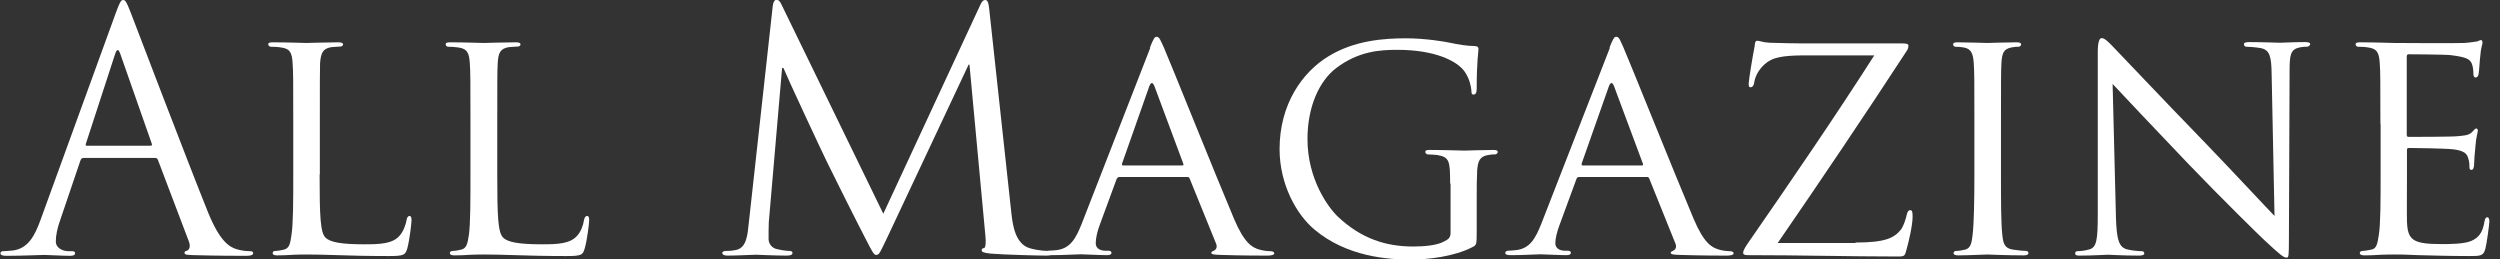
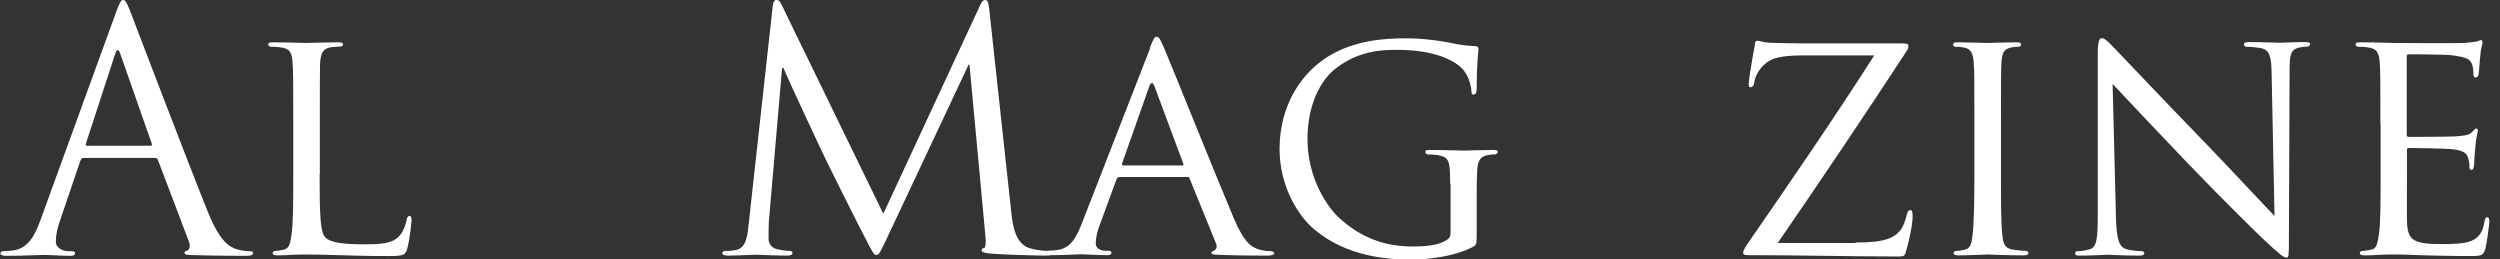
<svg xmlns="http://www.w3.org/2000/svg" id="_レイヤー_1" data-name="レイヤー 1" viewBox="0 0 112.87 11.71">
  <rect x="0" y="0" width="112.87" height="11.71" fill="#333333" stroke="none" />
  <path d="M5.23.58c.18-.5.24-.58.33-.58s.15.07.33.54c.22.57,2.58,6.76,3.5,9.04.54,1.33.97,1.57,1.29,1.67.23.07.45.09.6.09.09,0,.15.02.15.09,0,.09-.13.12-.3.12-.22,0-1.32,0-2.35-.03-.29-.01-.45-.01-.45-.1,0-.06.04-.09.11-.1.09-.03.18-.17.09-.41l-1.4-3.69c-.03-.06-.06-.09-.13-.09h-3.22c-.08,0-.12.04-.15.12l-.9,2.65c-.14.38-.21.73-.21,1,0,.3.31.44.57.44h.15c.1,0,.15.03.15.09,0,.09-.09.12-.22.12-.36,0-1-.04-1.17-.04s-.99.04-1.7.04c-.19,0-.28-.03-.28-.12,0-.06.06-.09.13-.09.1,0,.31-.02.43-.03.69-.09.99-.66,1.26-1.41L5.23.58ZM6.79,6.58c.08,0,.08-.04.06-.1l-1.42-4.05c-.08-.23-.15-.23-.23,0l-1.32,4.05c-.03.08,0,.1.04.1h2.86Z" fill="#fff" />
  <path d="M14.43,7.87c0,1.88.03,2.64.27,2.86.21.21.72.3,1.75.3.69,0,1.28-.02,1.59-.39.17-.19.27-.46.32-.72.01-.09.06-.17.13-.17.06,0,.09.06.09.19s-.09.9-.19,1.27c-.09.3-.14.35-.84.35-.94,0-1.68-.02-2.29-.04-.6-.02-1.05-.03-1.44-.03-.06,0-.29,0-.54.01-.27.02-.55.03-.76.03-.14,0-.21-.03-.21-.1,0-.04.03-.1.1-.1.12,0,.29-.03.41-.06.25-.06.29-.3.34-.67.08-.52.08-1.53.08-2.76v-2.25c0-1.98,0-2.34-.03-2.75-.03-.44-.1-.65-.54-.7-.1-.02-.33-.03-.45-.03-.05,0-.11-.06-.11-.1,0-.08.06-.1.21-.1.6,0,1.42.03,1.5.03.06,0,1.05-.03,1.46-.03.13,0,.21.03.21.1,0,.04-.06.09-.11.09-.09,0-.28.02-.43.03-.39.07-.46.27-.5.72-.01.41-.01.77-.01,2.75v2.28Z" fill="#fff" />
-   <path d="M22.45,7.87c0,1.88.03,2.64.27,2.86.21.21.72.3,1.75.3.69,0,1.27-.02,1.59-.39.17-.19.27-.46.31-.72.02-.09.06-.17.14-.17.06,0,.09.06.09.19s-.09.9-.2,1.27c-.09.3-.13.35-.84.35-.95,0-1.68-.02-2.29-.04-.6-.02-1.05-.03-1.44-.03-.06,0-.28,0-.54.01-.27.02-.56.03-.77.03-.13,0-.21-.03-.21-.1,0-.04.03-.1.11-.1.12,0,.29-.03.4-.06.26-.06.29-.3.35-.67.07-.52.07-1.53.07-2.76v-2.25c0-1.98,0-2.34-.03-2.75-.03-.44-.11-.65-.54-.7-.11-.02-.33-.03-.45-.03-.04,0-.1-.06-.1-.1,0-.08.06-.1.21-.1.6,0,1.42.03,1.5.03.06,0,1.05-.03,1.46-.03.14,0,.21.03.21.1,0,.04-.06.09-.1.09-.09,0-.29.02-.44.03-.39.07-.46.27-.49.72-.02.41-.02.77-.02,2.75v2.28Z" fill="#fff" />
  <path d="M45.66,9.61c.06.54.17,1.38.81,1.59.43.13.82.13.97.13.08,0,.12.02.12.08,0,.09-.13.13-.32.13-.33,0-1.95-.04-2.5-.09-.34-.03-.42-.08-.42-.15,0-.06.03-.09.11-.1.07-.02.09-.27.06-.54l-.72-7.74h-.04l-3.67,7.8c-.32.66-.36.79-.5.79-.11,0-.18-.15-.46-.69-.39-.74-1.68-3.33-1.75-3.48-.14-.27-1.82-3.87-1.98-4.27h-.06l-.6,6.96c-.01.24-.01.51-.01.76,0,.23.17.42.39.46.25.06.48.08.57.08.06,0,.12.03.12.08,0,.1-.09.13-.27.13-.55,0-1.27-.04-1.39-.04-.13,0-.85.04-1.26.04-.15,0-.25-.03-.25-.13,0-.04.08-.08.15-.08.12,0,.23,0,.45-.04.5-.09.54-.67.6-1.25l1.08-9.78c.02-.17.08-.27.17-.27s.15.06.23.23l4.59,9.43L44.25.24c.06-.13.12-.24.23-.24s.15.12.18.4l1,9.21Z" fill="#fff" />
  <path d="M51.91,2.16c.17-.42.22-.5.31-.5.13,0,.18.18.32.47.24.54,2.35,5.8,3.17,7.74.48,1.14.84,1.3,1.12,1.39.2.06.39.08.53.08.08,0,.17.03.17.1s-.15.1-.3.1c-.2,0-1.17,0-2.08-.03-.25-.01-.46-.01-.46-.09,0-.06.03-.06.09-.09.08-.03.21-.13.12-.34l-1.19-2.93c-.03-.06-.04-.07-.12-.07h-3.04c-.06,0-.11.03-.14.1l-.75,2.04c-.12.31-.19.63-.19.85,0,.25.22.34.45.34h.12c.11,0,.14.04.14.1,0,.07-.08.1-.2.1-.32,0-1.04-.04-1.18-.04-.14,0-.8.04-1.33.04-.17,0-.26-.03-.26-.1,0-.06.06-.1.12-.1.09,0,.29-.02.39-.03.6-.08.85-.52,1.11-1.17l3.11-7.98ZM53.38,7.47c.06,0,.06-.03.04-.09l-1.3-3.49c-.08-.19-.15-.19-.23,0l-1.23,3.49c-.02.06,0,.09.04.09h2.67Z" fill="#fff" />
  <path d="M65.47,8.29c0-1.03-.03-1.19-.57-1.29-.11-.01-.33-.03-.45-.03-.04,0-.1-.06-.1-.1,0-.09.06-.1.21-.1.6,0,1.48.03,1.56.03.06,0,.88-.03,1.29-.03.15,0,.21.02.21.1,0,.04-.06.1-.11.1-.09,0-.18,0-.33.03-.36.06-.46.26-.49.71-.02.41-.02.78-.02,1.32v1.43c0,.58-.01.6-.18.69-.84.44-2.04.57-2.8.57-1,0-2.88-.12-4.35-1.36-.81-.68-1.57-2.04-1.57-3.63,0-2.04,1.04-3.48,2.21-4.19,1.18-.72,2.5-.81,3.51-.81.84,0,1.77.15,2.02.21.27.06.74.14,1.07.14.13,0,.17.06.17.12,0,.18-.08.52-.08,1.8,0,.21-.06.27-.15.27-.08,0-.09-.08-.09-.19-.01-.17-.09-.54-.3-.84-.33-.48-1.33-.99-3.04-.99-.79,0-1.75.06-2.76.82-.76.58-1.3,1.73-1.3,3.21,0,1.8.93,3.09,1.39,3.52,1.05.98,2.16,1.33,3.38,1.33.46,0,1.08-.04,1.42-.24.17-.09.27-.15.27-.39v-2.21Z" fill="#fff" />
-   <path d="M72.66,2.16c.17-.42.22-.5.31-.5.14,0,.18.18.32.47.24.54,2.35,5.8,3.17,7.74.48,1.14.84,1.3,1.12,1.39.19.06.39.08.52.08.08,0,.17.03.17.1s-.15.1-.3.1c-.2,0-1.17,0-2.08-.03-.25-.01-.46-.01-.46-.09,0-.06.03-.06.09-.09.08-.03.21-.13.12-.34l-1.18-2.93c-.03-.06-.04-.07-.12-.07h-3.04c-.06,0-.11.03-.13.1l-.75,2.04c-.12.31-.2.63-.2.85,0,.25.22.34.45.34h.12c.1,0,.13.04.13.1,0,.07-.08.1-.2.1-.31,0-1.04-.04-1.18-.04-.13,0-.79.04-1.33.04-.17,0-.25-.03-.25-.1,0-.06.06-.1.12-.1.09,0,.28-.02.39-.03.6-.08.85-.52,1.11-1.17l3.11-7.98ZM74.13,7.47c.06,0,.06-.03.04-.09l-1.3-3.49c-.08-.19-.15-.19-.23,0l-1.23,3.49c-.01.06,0,.09.04.09h2.67Z" fill="#fff" />
  <path d="M83.77,10.95c1.39,0,1.75-.22,2.05-.58.13-.17.23-.51.27-.69.03-.12.07-.19.15-.19s.11.04.11.29c0,.4-.18,1.15-.27,1.47-.08.31-.09.33-.39.33-2.21,0-4.44-.06-6.75-.06-.15,0-.24-.02-.24-.1,0-.06.02-.15.18-.39,1.98-2.86,3.93-5.7,5.74-8.53h-2.79c-.68,0-1.46-.01-1.88.21-.47.24-.71.71-.75,1.01-.03.19-.11.22-.18.22-.06,0-.07-.06-.07-.17,0-.15.19-1.3.27-1.69.01-.18.04-.24.12-.24.12,0,.21.07.55.09,1.26.04,1.89.03,2.31.03h3.69c.2,0,.27.03.27.1,0,.06-.01.15-.07.23-1.92,2.94-3.84,5.79-5.83,8.68h3.51Z" fill="#fff" />
  <path d="M90.34,7.84c0,1.23,0,2.23.06,2.76.04.38.09.61.48.67.2.03.48.06.6.06.08,0,.1.06.1.1,0,.06-.06.1-.21.1-.73,0-1.59-.04-1.65-.04-.08,0-.9.04-1.31.04-.13,0-.21-.03-.21-.1,0-.04.03-.1.11-.1.12,0,.29-.03.41-.06.25-.06.3-.3.34-.67.06-.52.08-1.53.08-2.76v-2.25c0-1.98,0-2.34-.03-2.75-.03-.44-.13-.63-.42-.69-.15-.03-.32-.04-.41-.04-.06,0-.1-.06-.1-.1,0-.08.06-.1.21-.1.43,0,1.26.03,1.33.03.06,0,.92-.03,1.32-.03.15,0,.21.03.21.1,0,.04-.06.1-.1.1-.09,0-.18,0-.33.03-.36.07-.43.25-.46.7-.02.41-.02.77-.02,2.75v2.25Z" fill="#fff" />
-   <path d="M95.53,9.81c.03,1.05.15,1.36.51,1.45.24.06.54.08.66.08.06,0,.11.04.11.1,0,.07-.09.1-.24.1-.75,0-1.28-.04-1.4-.04s-.67.04-1.27.04c-.13,0-.21-.01-.21-.1,0-.06.04-.1.1-.1.11,0,.35-.02.54-.08.33-.09.38-.43.38-1.59V2.37c0-.51.08-.65.18-.65.15,0,.38.26.51.39.21.21,2.13,2.25,4.17,4.35,1.3,1.35,2.71,2.87,3.12,3.29l-.13-6.39c-.01-.83-.09-1.11-.5-1.19-.24-.04-.54-.06-.64-.06-.09,0-.11-.08-.11-.12,0-.07.11-.09.25-.09.6,0,1.23.03,1.38.03s.58-.03,1.12-.03c.14,0,.24.02.24.09,0,.04-.06.12-.15.12-.06,0-.17,0-.32.03-.43.09-.46.34-.46,1.11l-.03,7.47c0,.84-.01.91-.1.91-.14,0-.27-.1-1-.78-.14-.12-2.04-1.99-3.44-3.45-1.53-1.6-3.01-3.17-3.42-3.61l.15,6.01Z" fill="#fff" />
+   <path d="M95.53,9.81c.03,1.05.15,1.36.51,1.45.24.06.54.08.66.08.06,0,.11.04.11.1,0,.07-.09.1-.24.1-.75,0-1.28-.04-1.4-.04s-.67.04-1.27.04c-.13,0-.21-.01-.21-.1,0-.06.04-.1.1-.1.11,0,.35-.02.54-.08.33-.09.38-.43.38-1.59V2.37c0-.51.08-.65.18-.65.15,0,.38.26.51.39.21.21,2.13,2.25,4.17,4.35,1.3,1.35,2.71,2.87,3.12,3.29l-.13-6.39c-.01-.83-.09-1.11-.5-1.19-.24-.04-.54-.06-.64-.06-.09,0-.11-.08-.11-.12,0-.07.11-.09.25-.09.6,0,1.23.03,1.38.03s.58-.03,1.12-.03c.14,0,.24.02.24.09,0,.04-.06.12-.15.12-.06,0-.17,0-.32.03-.43.09-.46.34-.46,1.11l-.03,7.47c0,.84-.01.91-.1.91-.14,0-.27-.1-1-.78-.14-.12-2.04-1.99-3.44-3.45-1.53-1.6-3.01-3.17-3.42-3.61l.15,6.01" fill="#fff" />
  <path d="M107.47,5.59c0-1.98,0-2.34-.03-2.75-.03-.44-.11-.65-.54-.7-.1-.02-.33-.03-.45-.03-.04,0-.1-.06-.1-.1,0-.08.06-.1.21-.1.6,0,1.46.03,1.53.03.09,0,2.85.02,3.15,0,.25-.01.5-.06.6-.07.06-.02.12-.06.18-.06.04,0,.06.06.06.12,0,.09-.08.24-.1.6-.02.12-.05.69-.08.84-.02.06-.06.13-.12.13-.08,0-.11-.06-.11-.17,0-.09-.01-.3-.07-.45-.09-.21-.23-.3-.95-.39-.22-.03-1.75-.04-1.91-.04-.06,0-.08.04-.08.13v3.46c0,.09,0,.14.08.14.17,0,1.91,0,2.21-.03.32-.03.51-.04.65-.18.09-.09.15-.17.19-.17s.08.03.08.1-.08.29-.11.71c-.03.25-.06.73-.06.82,0,.1-.03.24-.12.24-.06,0-.09-.04-.09-.12,0-.12,0-.25-.06-.42-.05-.18-.17-.33-.68-.39-.36-.04-1.77-.06-1.99-.06-.08,0-.09.04-.09.09v1.06c0,.43-.01,1.92,0,2.17.03.85.27,1.02,1.58,1.02.34,0,.98,0,1.32-.14.34-.15.52-.38.6-.88.03-.15.06-.19.13-.19s.09.1.09.19-.11.96-.18,1.23c-.09.33-.22.33-.73.33-.99,0-1.75-.03-2.29-.04-.56-.03-.9-.03-1.1-.03-.03,0-.28,0-.57.01-.25.02-.56.03-.77.03-.13,0-.21-.03-.21-.1,0-.04.03-.1.11-.1.12,0,.29-.04.41-.06.25-.04.28-.3.34-.67.08-.52.08-1.53.08-2.76v-2.25Z" fill="#fff" />
</svg>